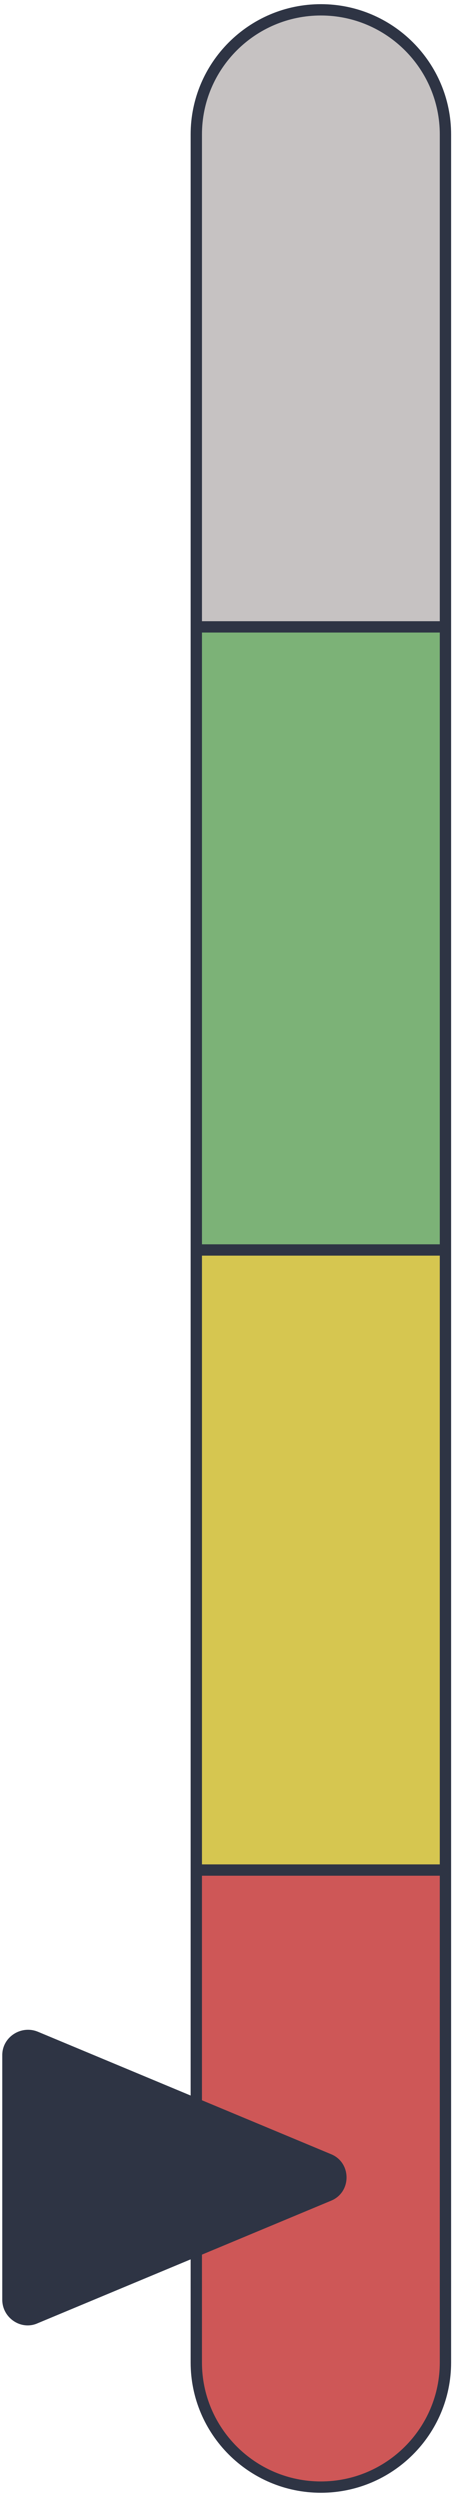
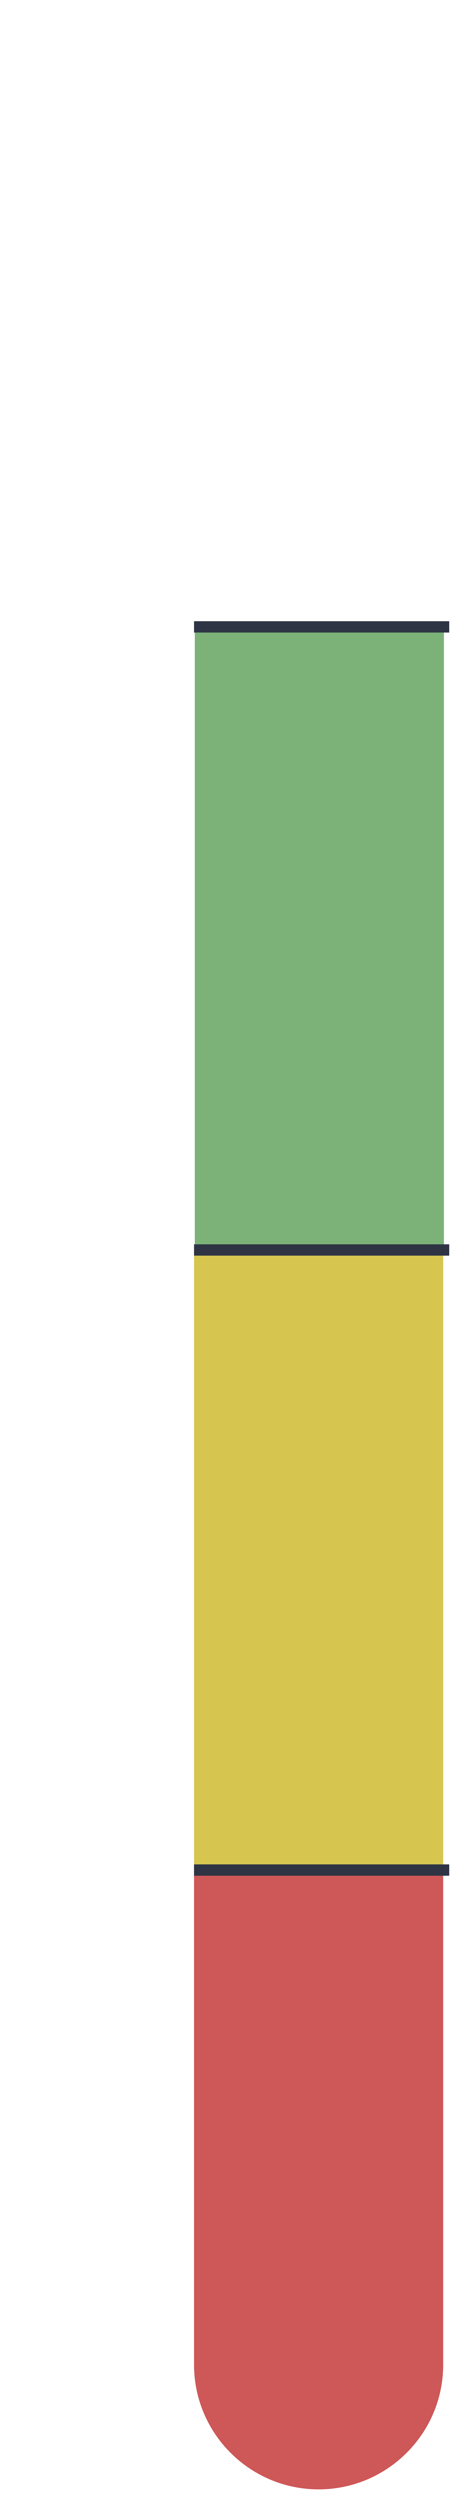
<svg xmlns="http://www.w3.org/2000/svg" width="60" height="331" viewBox="0 0 60 331" fill="none">
  <path d="M58.7 247.101V313.101C58.7 322.201 51.3 329.601 42.2 329.601C33.1 329.601 25.7 322.201 25.7 313.101V247.101H58.7Z" fill="#CE5757" />
  <path d="M58.7 165.101H25.7V247.601H58.7V165.101Z" fill="#D6C650" />
-   <path d="M58.7 17.601V83.601H25.7V17.601C25.7 8.501 33.1 1.101 42.2 1.101C51.4 1.101 58.7 8.401 58.7 17.601Z" fill="#C6C2C2" />
  <path d="M58.8 83.001H25.8V165.501H58.8V83.001Z" fill="#7CB277" />
-   <path d="M59 17.801V312.801C59 321.901 51.6 329.301 42.5 329.301C33.4 329.301 26 321.901 26 312.801V17.801C26 8.701 33.4 1.301 42.5 1.301C51.6 1.301 59 8.701 59 17.801Z" stroke="#2E3444" stroke-width="1.5" stroke-miterlimit="10" />
-   <path d="M43.8 285.201L5 269.001C2.8 268.101 0.3 269.701 0.3 272.101V304.501C0.3 306.901 2.8 308.601 5 307.601L43.8 291.401C46.6 290.301 46.6 286.301 43.8 285.201Z" fill="#2E3444" />
  <path d="M25.7 247.601H59.5" stroke="#2E3444" stroke-width="1.5" stroke-miterlimit="10" />
  <path d="M25.7 165.501H59.5" stroke="#2E3444" stroke-width="1.5" stroke-miterlimit="10" />
  <path d="M25.7 83.001H59.5" stroke="#2E3444" stroke-width="1.5" stroke-miterlimit="10" />
</svg>